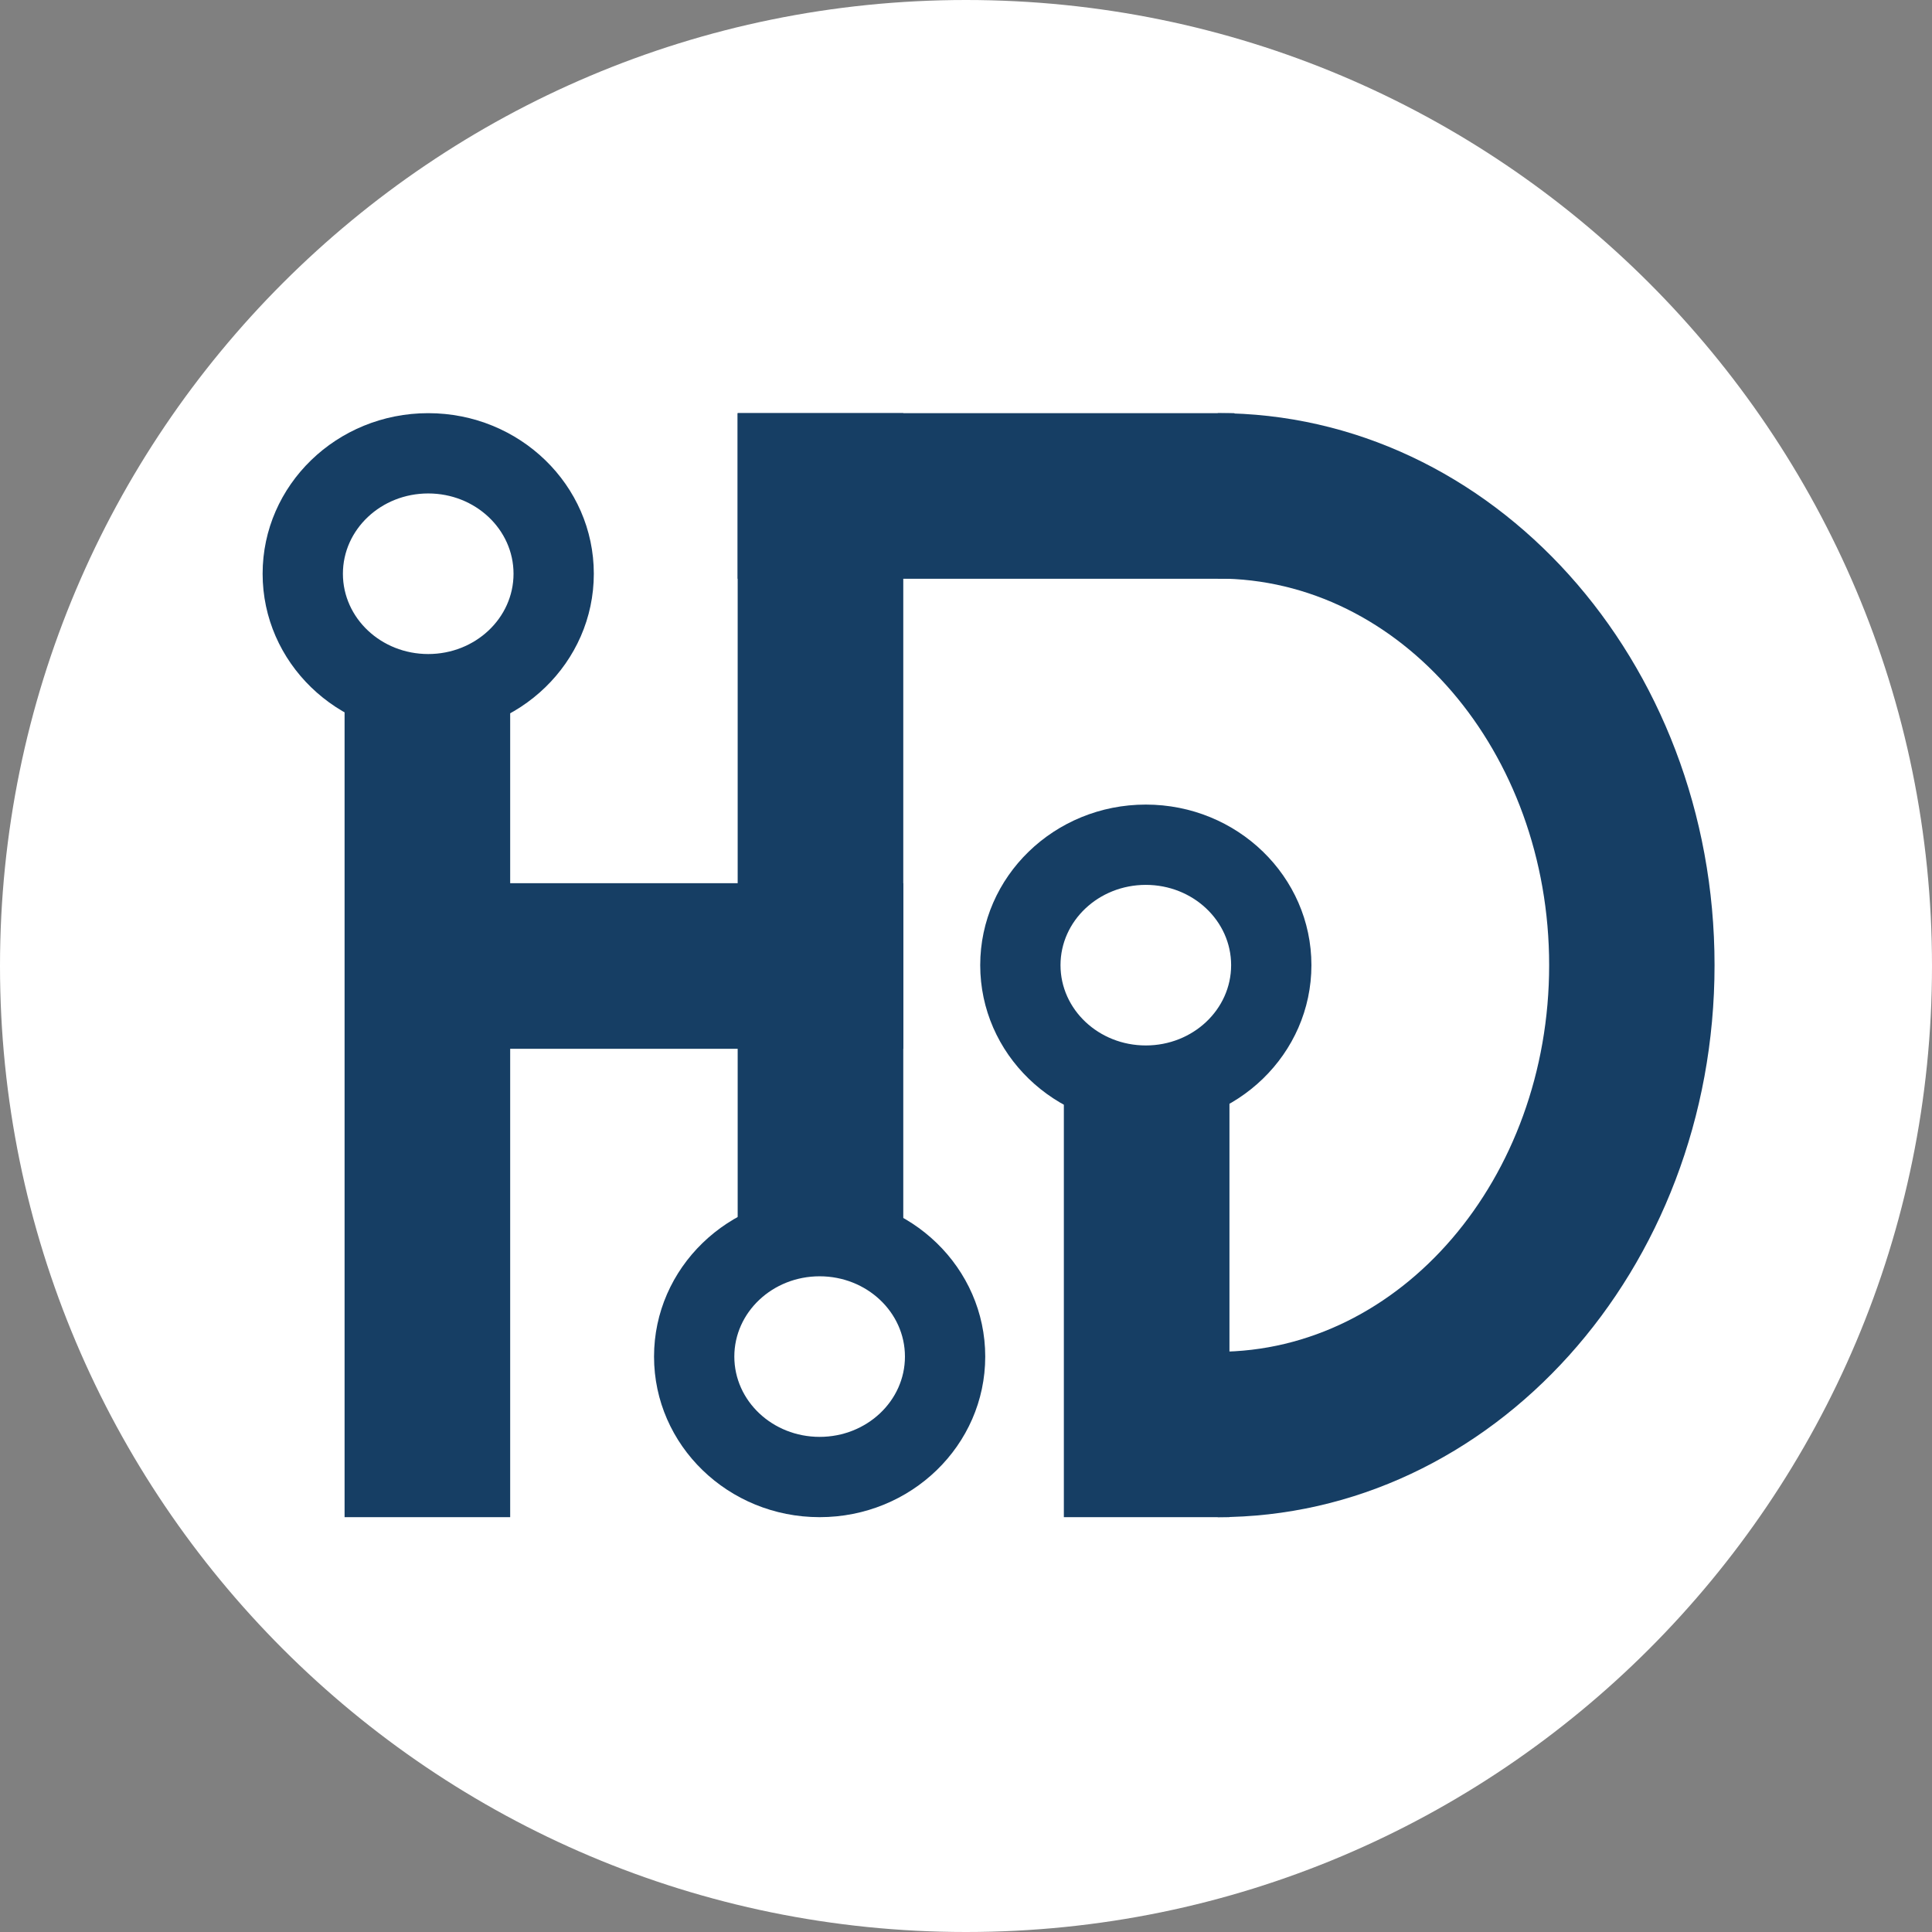
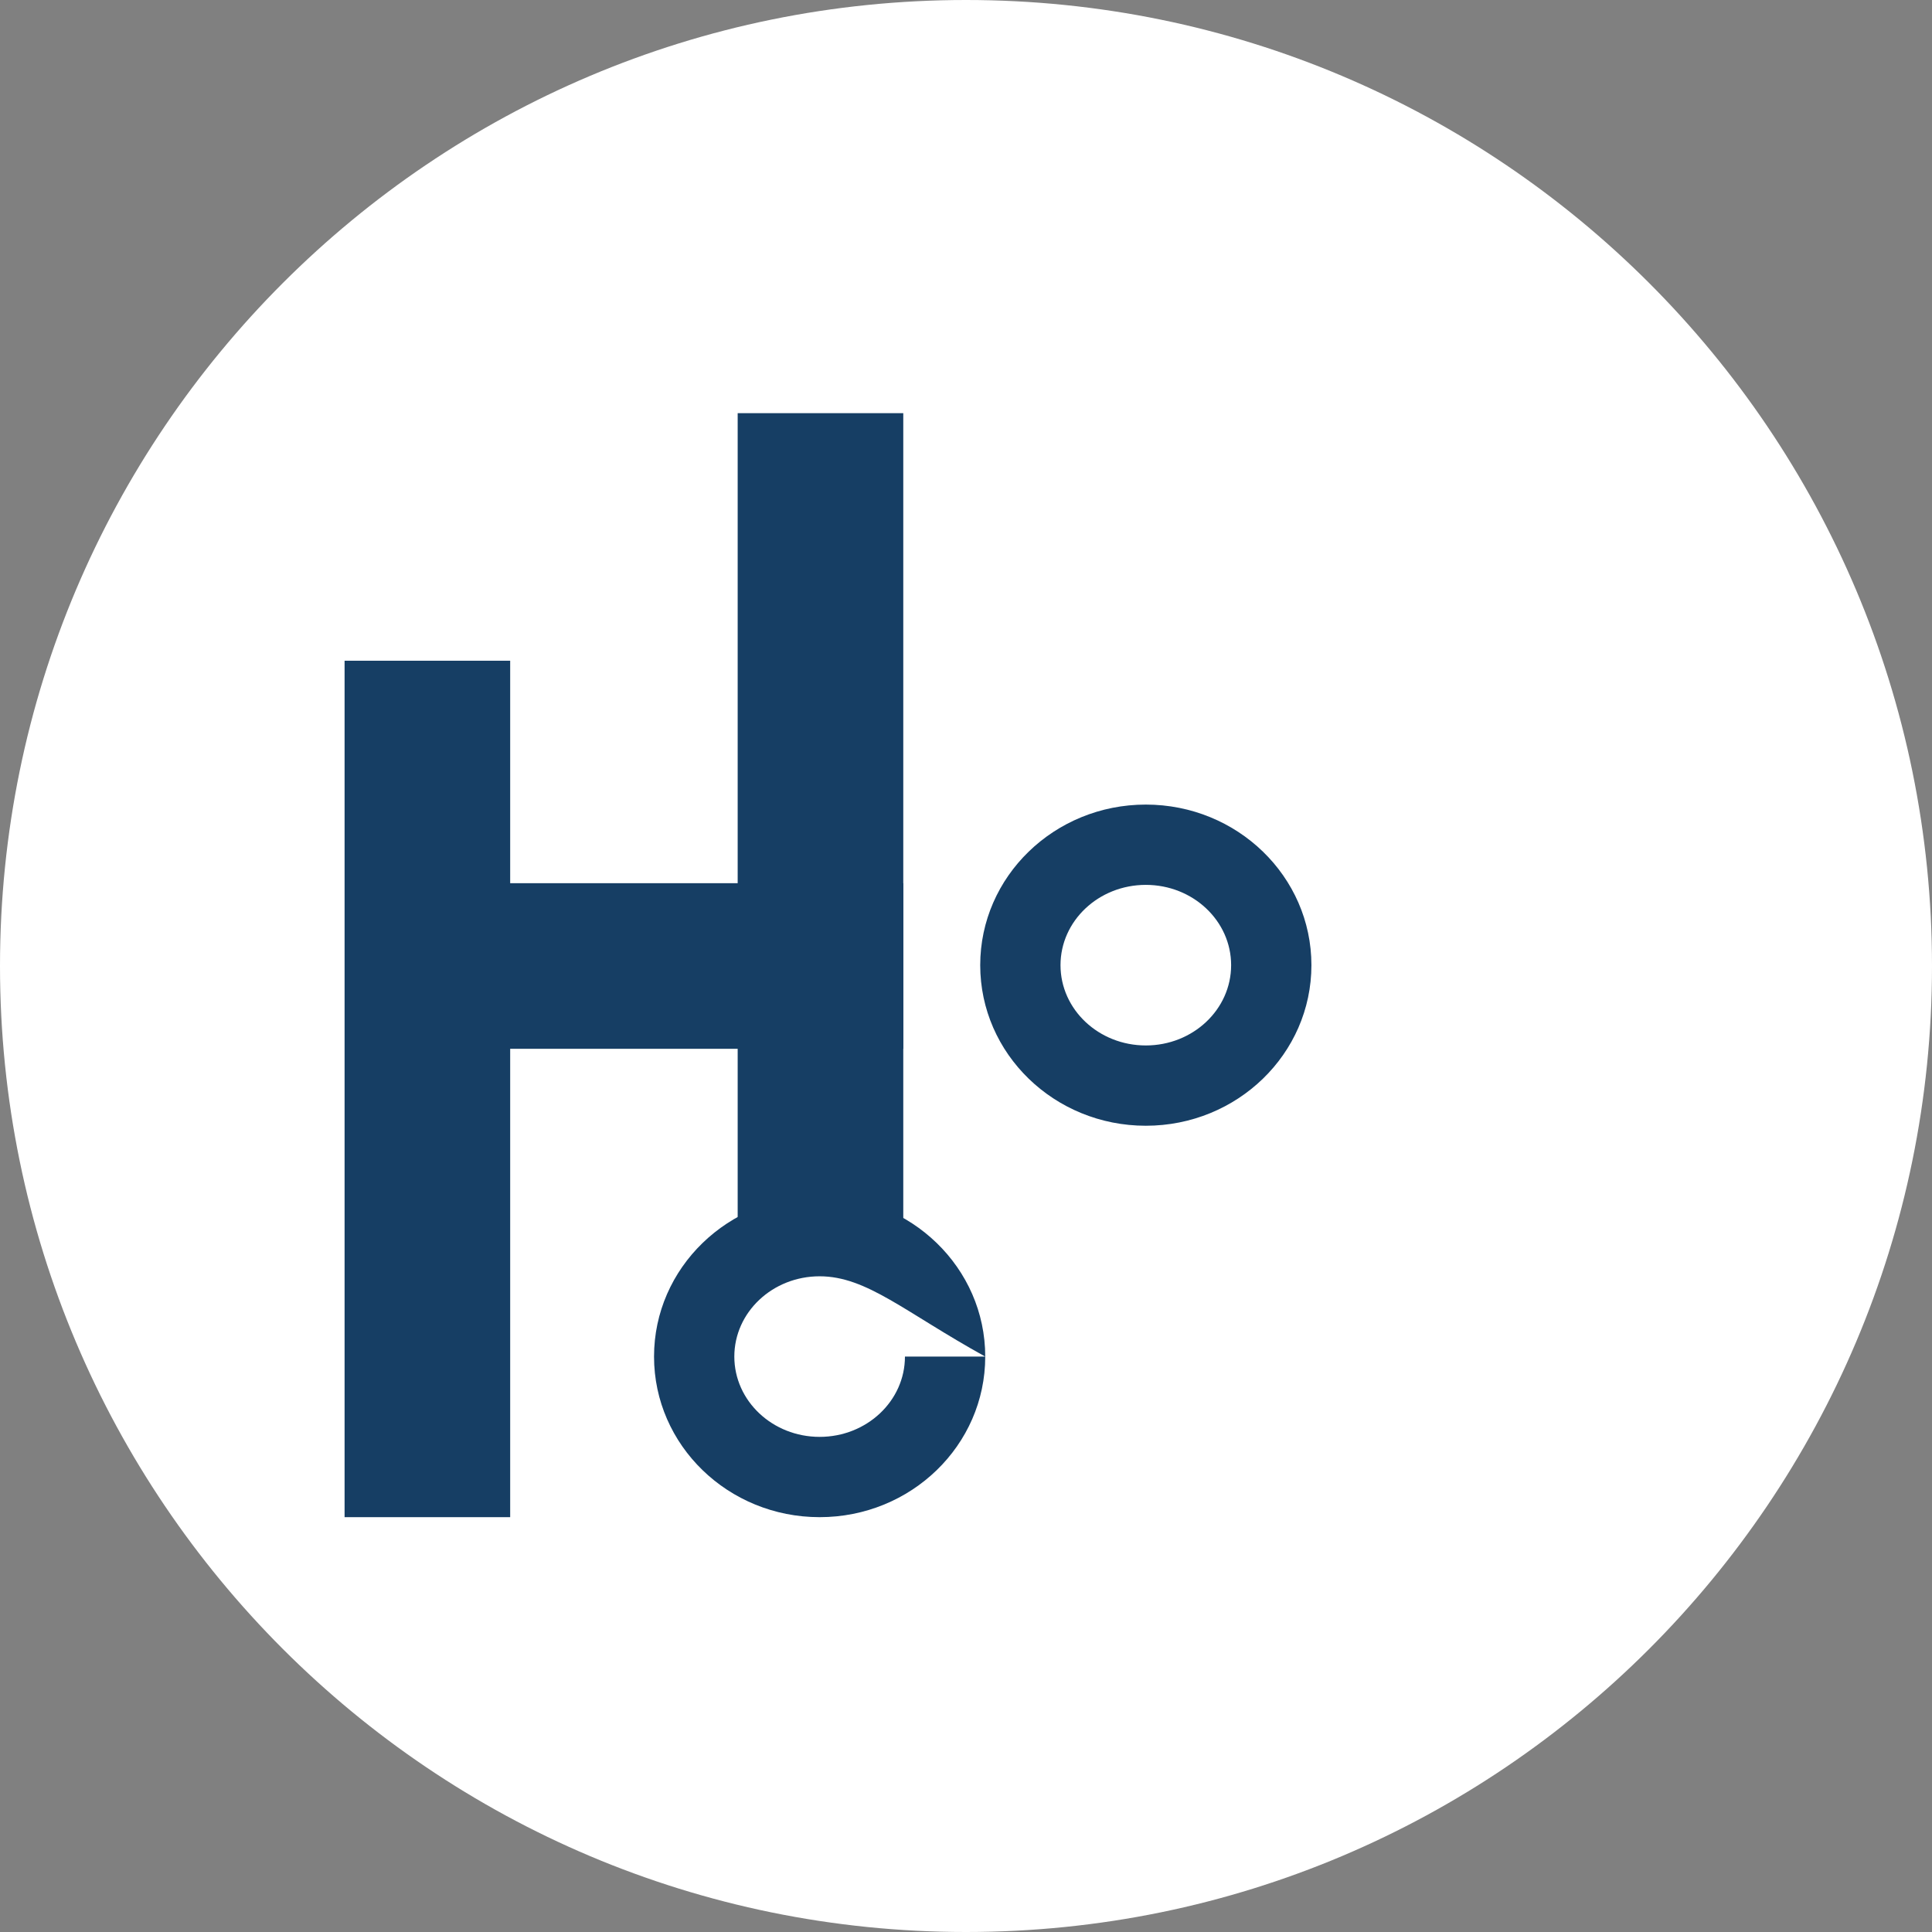
<svg xmlns="http://www.w3.org/2000/svg" width="1155" height="1155" xml:space="preserve" overflow="hidden">
  <rect width="100%" height="100%" fill="#808080" stroke="none" />
  <defs>
    <clipPath id="clip0">
      <rect x="2577" y="456" width="1155" height="1155" />
    </clipPath>
  </defs>
  <g clip-path="url(#clip0)" transform="translate(-2577 -456)">
    <path d="M2577 1033.5C2577 714.556 2835.56 456 3154.5 456 3473.44 456 3732 714.556 3732 1033.5 3732 1352.44 3473.44 1611 3154.5 1611 2835.56 1611 2577 1352.44 2577 1033.5Z" fill="#FFFFFF" fill-rule="evenodd" />
    <rect x="2783" y="851" width="99" height="512" fill="#163E64" />
-     <path d="M2734 799C2734 745.981 2778.32 703 2833 703 2887.68 703 2932 745.981 2932 799 2932 852.02 2887.68 895 2833 895 2778.32 895 2734 852.02 2734 799ZM2782 799C2782 825.51 2804.83 847 2833 847 2861.17 847 2884 825.51 2884 799 2884 772.49 2861.17 751 2833 751 2804.83 751 2782 772.49 2782 799Z" fill="#163E64" fill-rule="evenodd" />
    <rect x="3018" y="703" width="99" height="512" fill="#163E64" />
-     <path d="M3166 1267C3166 1320.02 3121.68 1363 3067 1363 3012.32 1363 2968 1320.02 2968 1267 2968 1213.98 3012.32 1171 3067 1171 3121.68 1171 3166 1213.98 3166 1267ZM3118 1267C3118 1240.49 3095.17 1219 3067 1219 3038.83 1219 3016 1240.49 3016 1267 3016 1293.51 3038.83 1315 3067 1315 3095.17 1315 3118 1293.51 3118 1267Z" fill="#163E64" fill-rule="evenodd" />
+     <path d="M3166 1267C3166 1320.02 3121.68 1363 3067 1363 3012.32 1363 2968 1320.02 2968 1267 2968 1213.98 3012.32 1171 3067 1171 3121.68 1171 3166 1213.98 3166 1267ZC3118 1240.49 3095.17 1219 3067 1219 3038.83 1219 3016 1240.49 3016 1267 3016 1293.51 3038.83 1315 3067 1315 3095.17 1315 3118 1293.51 3118 1267Z" fill="#163E64" fill-rule="evenodd" />
    <rect x="2790" y="984" width="327" height="99" fill="#163E64" />
-     <rect x="3018" y="703" width="297" height="99" fill="#163E64" />
-     <path d="M3305 703C3469.03 703 3602 850.746 3602 1033 3602 1215.25 3469.03 1363 3305 1363L3305 1264.12C3414.42 1264.12 3503.12 1160.64 3503.12 1033 3503.12 905.358 3414.42 801.883 3305 801.883Z" fill="#163E64" fill-rule="evenodd" />
-     <rect x="3213" y="1099" width="99" height="264" fill="#163E64" />
    <path d="M3361 1033C3361 1086.02 3316.68 1129 3262 1129 3207.32 1129 3163 1086.02 3163 1033 3163 979.98 3207.32 937 3262 937 3316.68 937 3361 979.98 3361 1033ZM3313 1033C3313 1006.49 3290.17 985 3262 985 3233.83 985 3211 1006.49 3211 1033 3211 1059.51 3233.83 1081 3262 1081 3290.17 1081 3313 1059.51 3313 1033Z" fill="#163E64" fill-rule="evenodd" />
  </g>
</svg>